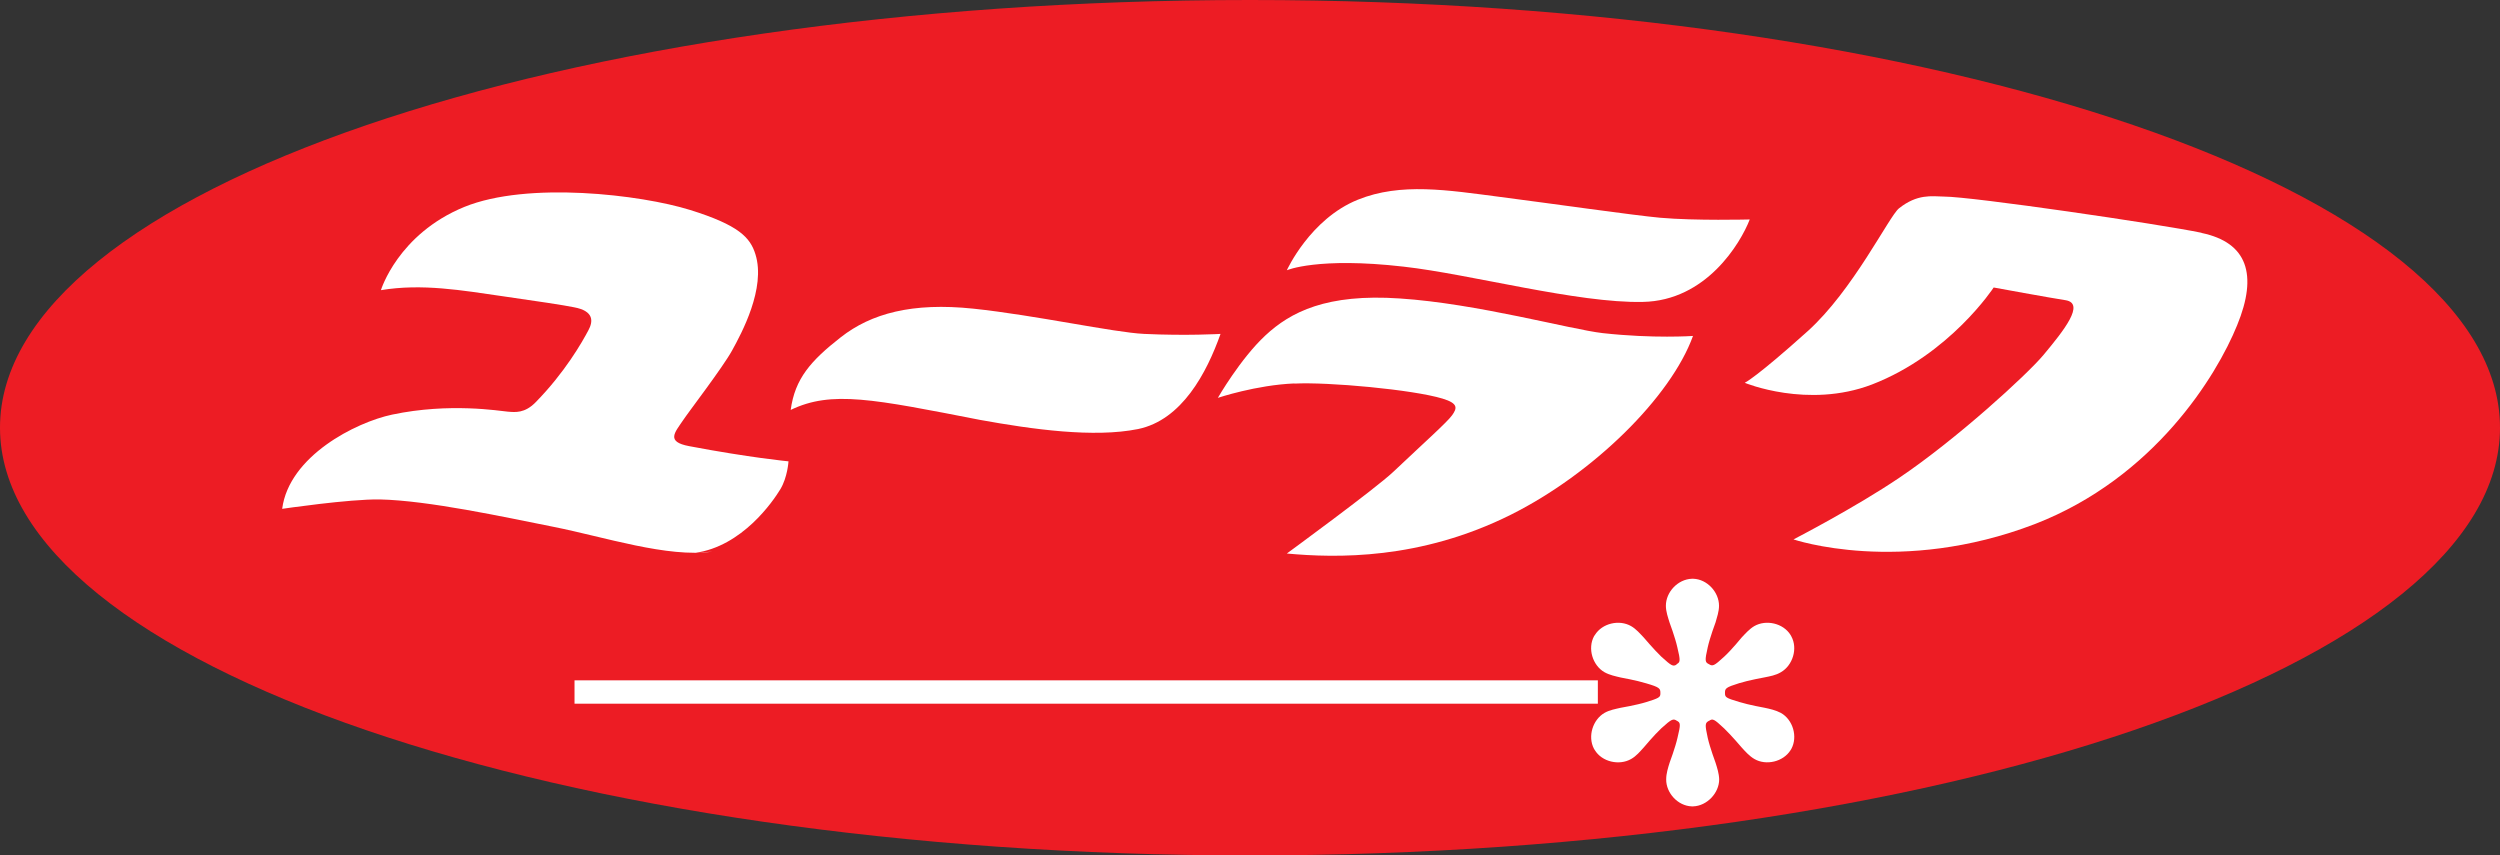
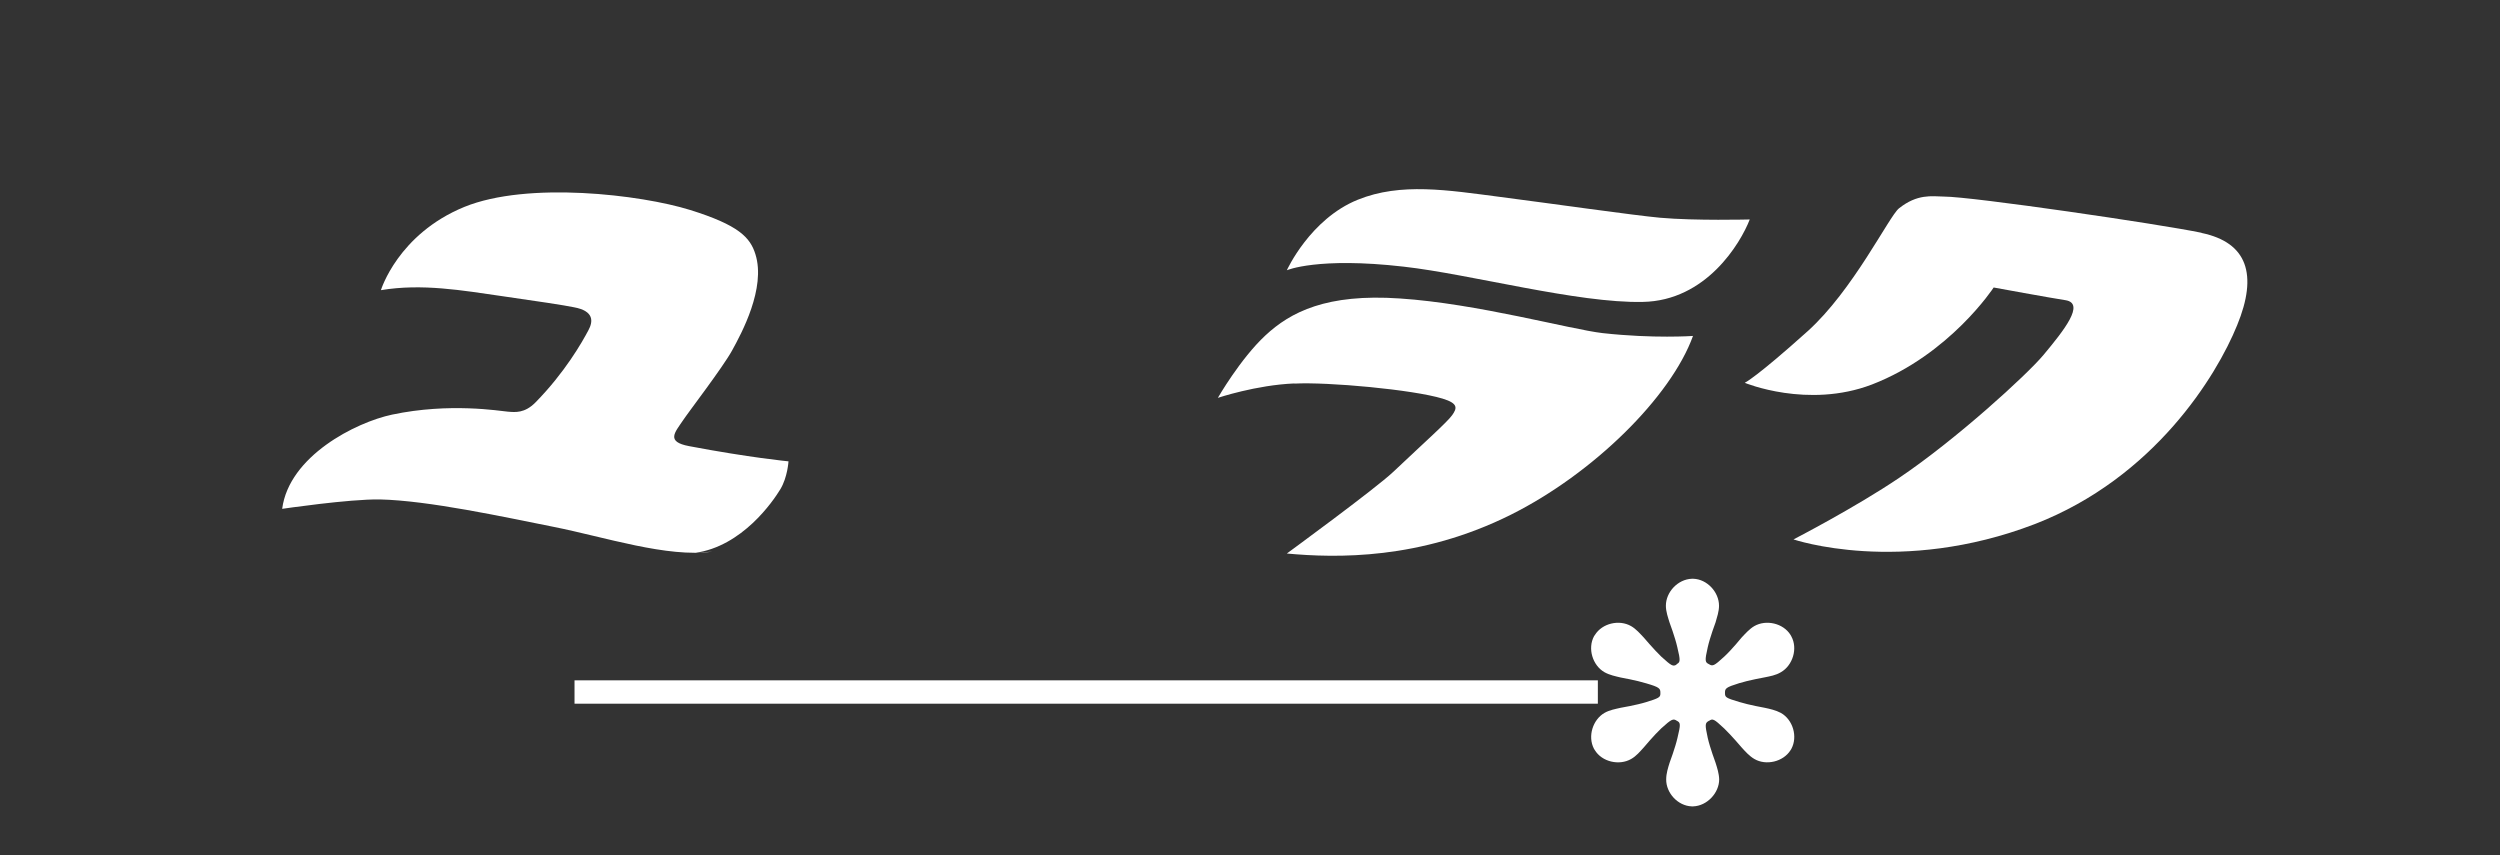
<svg xmlns="http://www.w3.org/2000/svg" id="_レイヤー_2" data-name="レイヤー 2" viewBox="0 0 159.48 54.57">
  <rect x="0" y="0" width="159.48" height="54.57" fill="#333333" stroke="none" />
  <defs>
    <style>
      .cls-1, .cls-2 {
        fill: #fff;
      }

      .cls-2, .cls-3 {
        fill-rule: evenodd;
      }

      .cls-3 {
        fill: #ed1c24;
      }
    </style>
  </defs>
  <g id="design">
    <g>
-       <path class="cls-3" d="M159.48,27.28c0,15.07-35.7,27.29-79.74,27.29S0,42.35,0,27.28,35.7,0,79.74,0s79.74,12.22,79.74,27.28" />
      <path class="cls-2" d="M44.33,35.27c3.02-.41,4.99-3.3,5.45-4.06.46-.76.52-1.78.52-1.78,0,0-2.5-.24-6.34-.97-1.49-.28-.91-.87-.4-1.63.37-.56,2.54-3.38,3.14-4.47.6-1.09,2.17-3.98,1.49-6.14-.33-1.07-1.06-1.86-4.18-2.83-3.12-.97-10.34-1.84-14.39-.19-4.24,1.74-5.32,5.31-5.32,5.31,2.63-.44,5.21.02,7.72.38,2.18.31,4.02.59,4.59.71,1.31.24,1.22.92.93,1.46-.4.76-1.51,2.71-3.38,4.61-.69.7-1.29.63-1.77.59-.49-.04-3.7-.59-7.38.19-2.31.49-6.57,2.64-7.01,6.01,0,0,4.26-.63,6.23-.6,3.1.07,7.88,1.11,11.09,1.75,3.22.64,7.26,1.98,10.12,1.58" />
-       <path class="cls-2" d="M62.54,26.79c3.32.6,7.24,1.15,10.06.58,2.8-.58,4.38-3.59,5.26-6.07,0,0-2.15.13-4.88,0-1.92-.09-6.98-1.2-10.89-1.61-3.9-.41-6.52.31-8.45,1.82-1.93,1.51-2.93,2.65-3.2,4.64,2.61-1.26,5.27-.69,12.1.64" />
      <path class="cls-2" d="M89.54,17.01c4.26.48,11.1,2.34,15.25,2.25,4.05-.07,6.24-3.74,6.83-5.26,0,0-3.47.09-5.72-.11-1.65-.15-6.9-.9-10.22-1.33-3.32-.43-6.32-.93-9.06.18-3.05,1.23-4.53,4.5-4.53,4.5,0,0,1.97-.86,7.45-.23" />
      <path class="cls-2" d="M82.58,24.47c2.14-.11,7.54.38,9.45.96,1.02.31.91.62.61,1.05-.31.44-1.75,1.72-3.76,3.62-1.13,1.07-6.79,5.21-6.79,5.21,3.14.29,8.5.42,14.3-2.48,5.24-2.62,10.2-7.5,11.61-11.4,0,0-2.5.18-5.76-.18-2.03-.23-8.03-1.89-12.94-2.21-4.67-.32-6.97.86-8.58,2.36-1.6,1.49-3.03,3.98-3.03,3.98,0,0,2.44-.82,4.89-.92" />
      <path class="cls-2" d="M140.44,14.85c-2.63-.55-14.65-2.31-16.43-2.31-.79-.02-1.7-.18-2.87.75-.63.5-2.93,5.24-5.84,7.85-3.27,2.94-4,3.28-4,3.28,0,0,4.02,1.67,8.11.11,4.98-1.92,7.77-6.19,7.77-6.19,0,0,3.65.67,4.58.81,1.28.2-.1,1.93-1.4,3.49-1.07,1.28-5.57,5.39-9.19,7.83-2.84,1.92-6.76,3.94-6.76,3.94,0,0,6.81,2.32,15.4-.98,7.61-2.95,11.59-9.45,12.9-12.68,1.33-3.23.66-5.28-2.27-5.89" />
      <rect class="cls-1" x="36.65" y="43.4" width="65.28" height="1.49" />
      <path class="cls-2" d="M106.95,42.37c.24-.12.26-.21.05-1.08-.14-.63-.5-1.59-.5-1.59-.1-.33-.23-.69-.23-1.06,0-.87.76-1.69,1.66-1.72h.09c.89.03,1.64.86,1.64,1.72,0,.37-.13.74-.22,1.06,0,0-.36.96-.5,1.59-.2.88-.17.96.08,1.08.23.14.31.13.97-.48.47-.43,1.12-1.23,1.12-1.23.23-.24.48-.53.8-.72.75-.43,1.84-.19,2.31.56l.05.09c.43.78.09,1.86-.66,2.29-.33.2-.7.26-1.04.33,0,0-1.01.18-1.62.37-.87.27-.91.34-.91.62,0,.28.04.32.91.58.61.19,1.62.37,1.62.37.33.07.7.15,1.04.33.76.43,1.09,1.51.66,2.3l-.05.08c-.47.74-1.56.99-2.3.56-.33-.19-.58-.48-.81-.73,0,0-.66-.78-1.12-1.22-.66-.62-.73-.64-.96-.49h-.01c-.25.14-.27.22-.08,1.09.14.62.5,1.59.5,1.59.1.32.22.68.23,1.06,0,.86-.77,1.69-1.66,1.72h-.09c-.89-.03-1.64-.86-1.63-1.72,0-.38.12-.75.22-1.07,0,0,.36-.96.5-1.58.21-.87.2-.97-.04-1.09-.23-.15-.32-.13-.99.48-.46.43-1.12,1.22-1.12,1.22-.23.25-.47.55-.81.74-.75.43-1.86.19-2.32-.58l-.05-.08c-.41-.79-.07-1.85.67-2.28.33-.19.7-.25,1.04-.33,0,0,1.01-.17,1.62-.36.81-.25.91-.31.91-.54v-.05c0-.28-.05-.36-.91-.61-.61-.19-1.62-.37-1.62-.37-.33-.08-.7-.15-1.04-.34-.75-.43-1.09-1.51-.66-2.3l.05-.07c.47-.76,1.56-1,2.31-.57.33.19.57.48.81.73,0,0,.66.78,1.12,1.22.67.61.75.64.98.5" />
    </g>
  </g>
</svg>